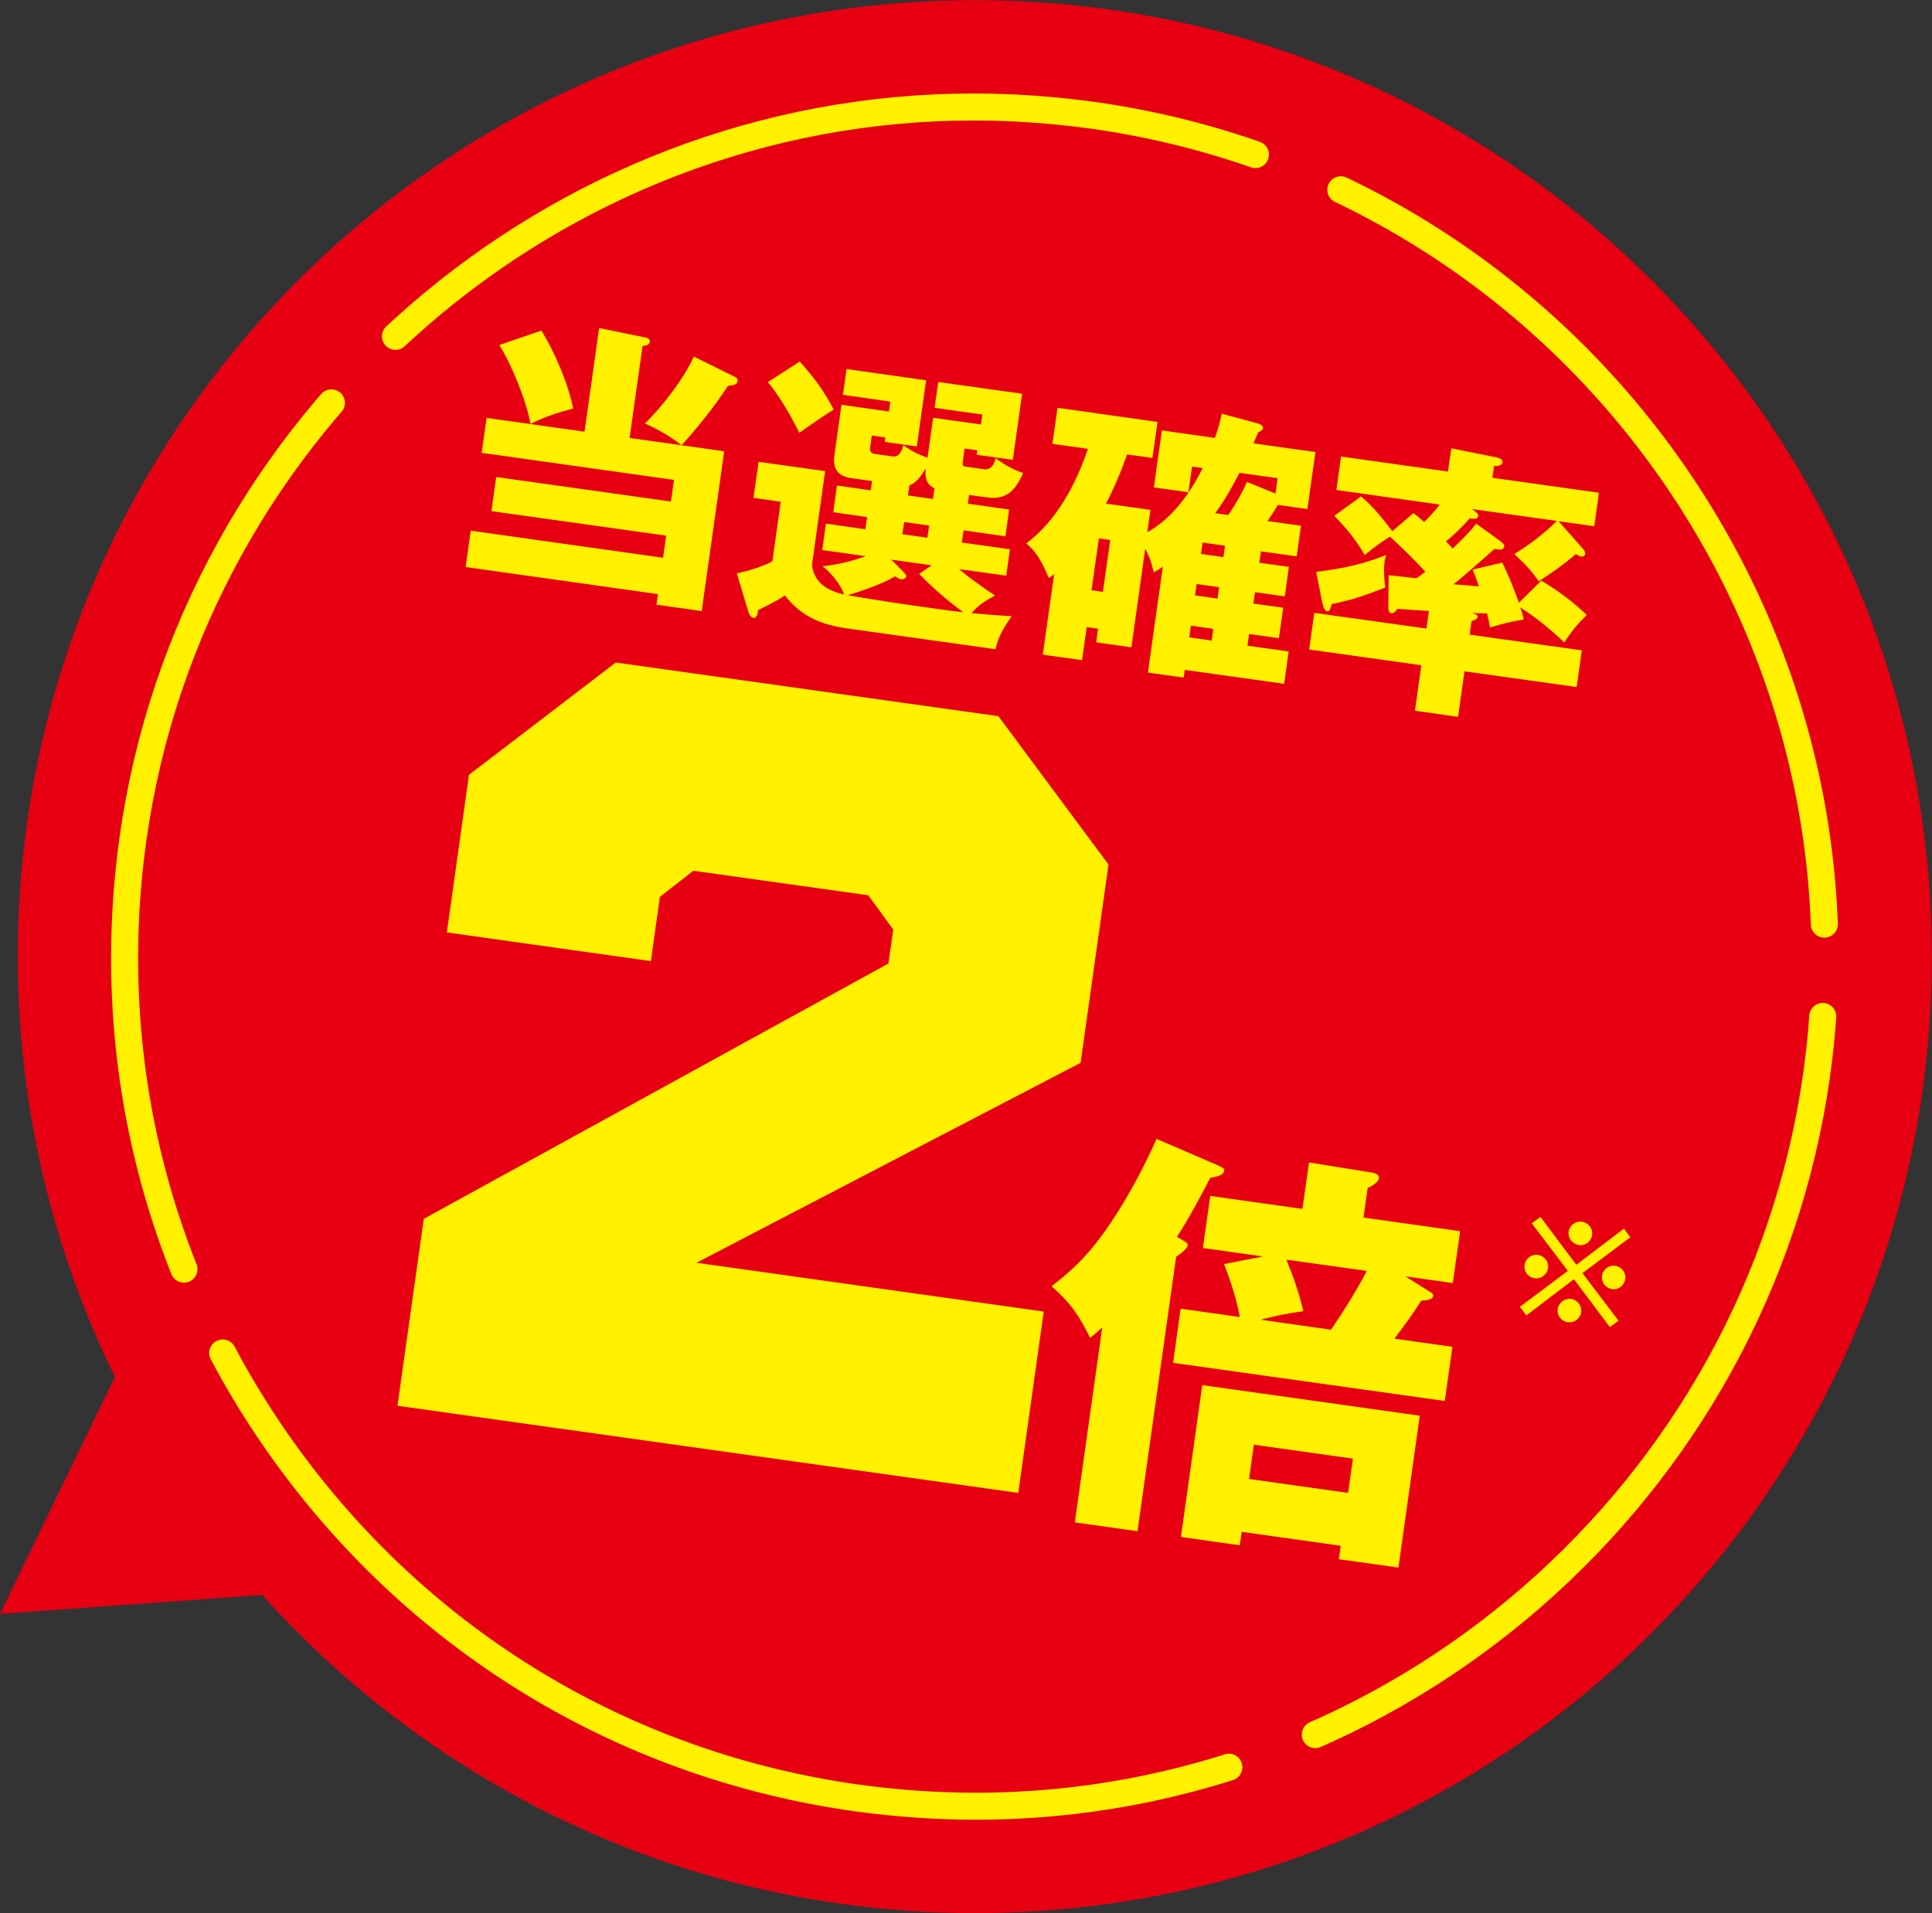
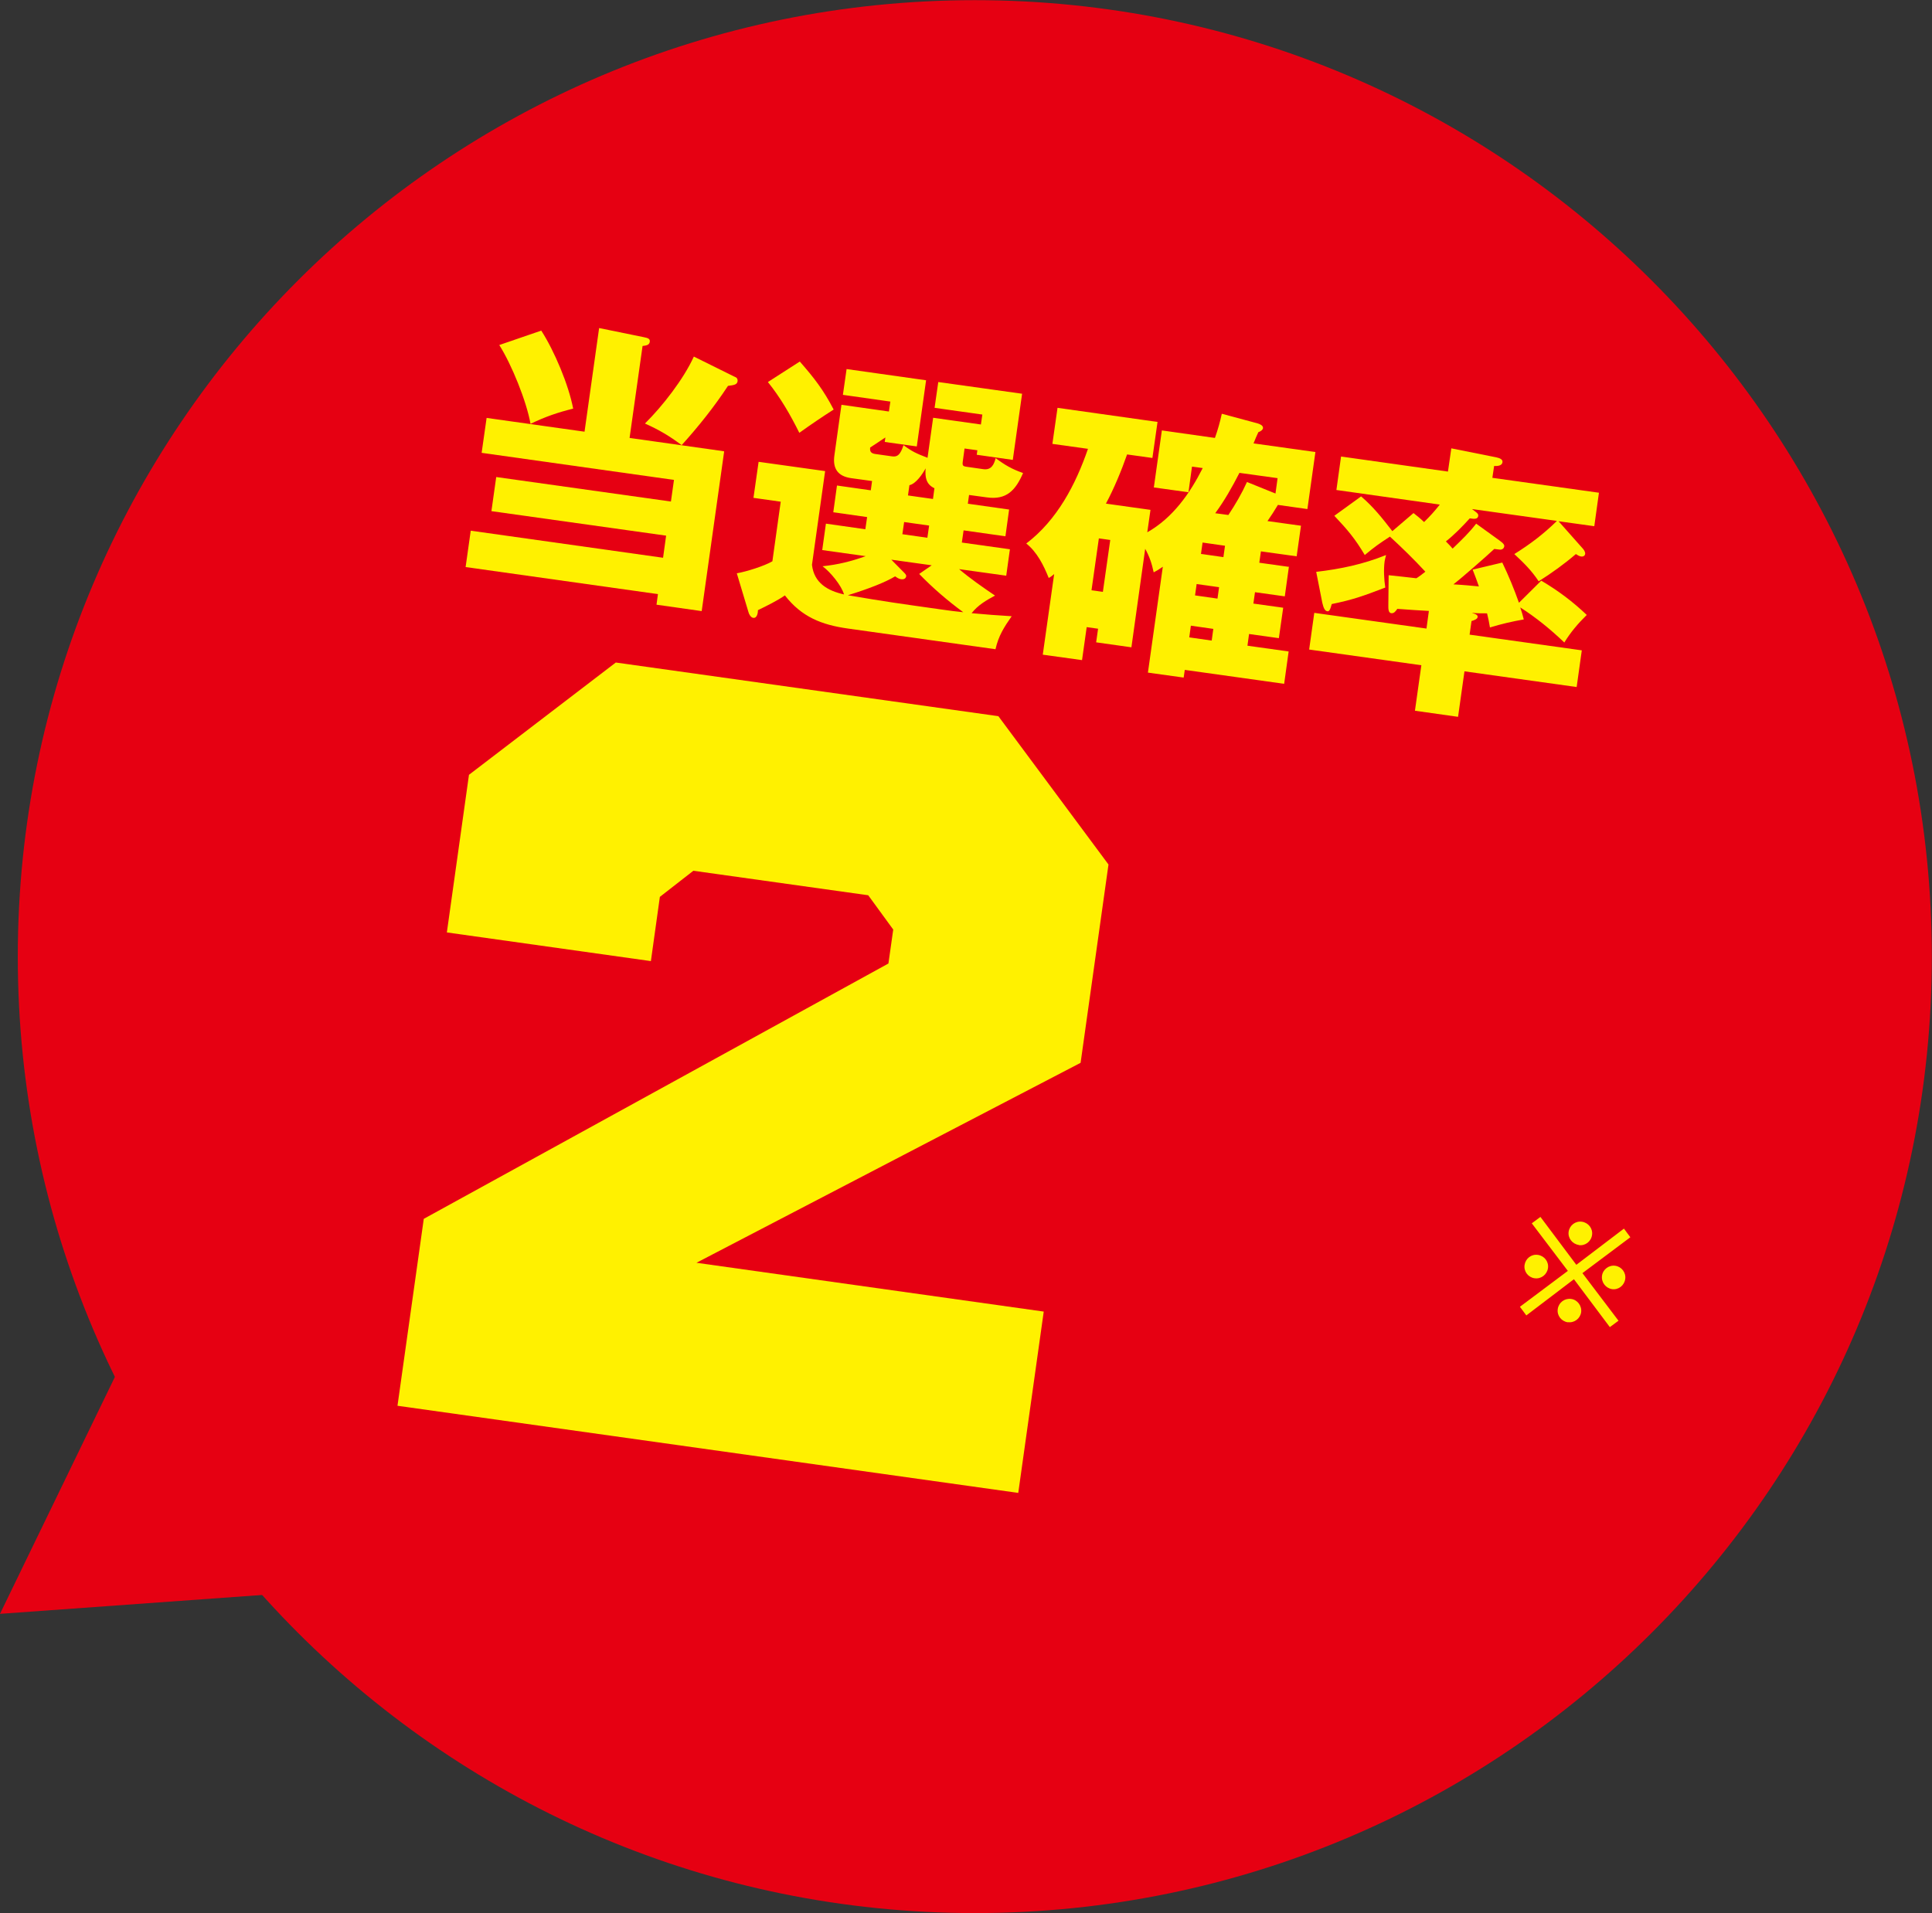
<svg xmlns="http://www.w3.org/2000/svg" viewBox="0 0 211 209" fill="none">
  <rect x="0" y="0" width="211" height="209" fill="#333333" stroke="none" />
  <g clip-path="url(#clip0_201_274)">
    <path d="M0 176.295L36.672 173.653L16.034 143.224L0 176.295Z" fill="#E60012" />
    <path d="M106.463 208.983C164.188 208.983 210.983 162.204 210.983 104.5C210.983 46.796 164.188 0.018 106.463 0.018C48.738 0.018 1.943 46.796 1.943 104.5C1.943 162.204 48.738 208.983 106.463 208.983Z" fill="#E60012" />
-     <path d="M106.586 197.311C102.244 197.311 97.868 196.996 93.527 196.401C68.968 192.954 47.227 180.145 32.314 160.355C17.4 140.564 11.081 116.136 14.529 91.586C20.936 46.038 60.408 11.689 106.323 11.689C110.664 11.689 115.04 12.004 119.381 12.599C170.075 19.721 205.521 66.739 198.397 117.414C191.99 162.962 152.535 197.311 106.603 197.311H106.586Z" stroke="#FFF100" stroke-width="2.95" stroke-linecap="round" stroke-linejoin="round" stroke-dasharray="100.92 10.09" />
    <path d="M79.086 49.328L76.635 66.756L71.699 66.056L71.856 64.901L50.851 61.944L51.411 57.972L72.416 60.929L72.749 58.514L53.669 55.837L54.194 52.11L73.274 54.787L73.607 52.425L52.601 49.468L53.144 45.653L63.839 47.158L65.432 35.836L70.316 36.834C70.736 36.921 71.016 36.991 70.964 37.341C70.911 37.674 70.631 37.744 70.176 37.796L68.758 47.84L79.051 49.293L79.086 49.328ZM62.596 44.638C60.898 45.058 59.533 45.531 57.94 46.3C57.503 43.833 55.875 39.809 54.527 37.691L59.113 36.116C60.548 38.339 62.106 42.048 62.596 44.638ZM80.329 41.191C80.504 41.278 80.574 41.453 80.556 41.628C80.504 41.996 80.241 42.066 79.506 42.153C77.983 44.463 76.32 46.545 74.447 48.628C73.099 47.613 71.961 46.948 70.438 46.265C72.346 44.376 74.657 41.418 75.777 38.951L80.329 41.208V41.191Z" fill="#FFF100" />
-     <path d="M105.64 55.015L110.209 55.662L109.806 58.584L105.237 57.937L105.045 59.267L110.296 60.002L109.894 62.889L104.747 62.172C105.938 63.186 107.321 64.149 108.668 65.059C107.706 65.584 106.813 66.091 106.113 66.984C107.618 67.124 109.018 67.228 110.489 67.316C109.649 68.523 109.053 69.451 108.721 70.921L92.617 68.663C89.728 68.261 87.54 67.386 85.72 65.041C84.985 65.566 83.689 66.214 82.779 66.651C82.779 66.931 82.692 67.561 82.254 67.491C82.009 67.456 81.799 67.106 81.746 66.879L80.469 62.626C81.484 62.452 83.462 61.839 84.355 61.314L85.265 54.805L82.289 54.385L82.849 50.448L90.114 51.462L88.678 61.699C88.906 63.694 90.394 64.534 92.179 64.936C91.899 63.956 90.691 62.486 89.833 61.856C91.531 61.681 92.984 61.314 94.542 60.754L89.798 60.089L90.201 57.202L94.507 57.814L94.7 56.484L91.006 55.96L91.409 53.037L95.102 53.562L95.242 52.547L92.949 52.232C91.496 52.023 90.919 51.182 91.129 49.73L91.899 44.218L97.08 44.953L97.238 43.868L92.056 43.133L92.459 40.316L101.141 41.541L100.126 48.768L96.625 48.278L96.695 47.788L95.207 47.578L95.032 48.89C94.962 49.415 95.225 49.555 95.698 49.608L97.43 49.853C98.026 49.94 98.341 49.66 98.673 48.628C99.618 49.328 100.039 49.52 101.299 50.01L101.912 45.636L107.128 46.37L107.285 45.286L102.069 44.551L102.472 41.733L111.627 43.011L110.611 50.238L106.673 49.678L106.743 49.188L105.342 48.995L105.167 50.273C105.08 50.868 105.097 50.938 105.693 51.008L107.391 51.252C108.266 51.375 108.563 50.745 108.738 50.045C109.771 50.815 110.524 51.252 111.732 51.672C110.926 53.545 109.929 54.647 107.758 54.332L105.833 54.07L105.693 55.085L105.64 55.015ZM91.041 44.743C89.746 45.566 88.521 46.406 87.295 47.28C86.332 45.338 85.247 43.448 83.864 41.733L87.348 39.494C88.923 41.296 89.921 42.573 91.041 44.726V44.743ZM102.437 66.529C103.995 66.739 104.292 66.791 105.202 66.879C103.487 65.619 101.877 64.236 100.389 62.696L101.754 61.752L97.343 61.139L98.761 62.574C98.953 62.766 98.971 62.854 98.971 62.941C98.918 63.256 98.638 63.309 98.393 63.274C98.183 63.239 97.973 63.116 97.763 62.959C96.66 63.624 94.857 64.324 92.599 65.024C96.8 65.741 98.236 65.934 102.454 66.529H102.437ZM98.743 57.027L98.551 58.357L101.281 58.742L101.474 57.412L98.743 57.027ZM101.089 51.165C100.756 51.778 100.039 52.845 99.321 53.002L99.163 54.122L101.894 54.507L102.052 53.335C101.124 52.897 101.019 52.11 101.089 51.182V51.165Z" fill="#FFF100" />
+     <path d="M105.64 55.015L110.209 55.662L109.806 58.584L105.237 57.937L105.045 59.267L110.296 60.002L109.894 62.889L104.747 62.172C105.938 63.186 107.321 64.149 108.668 65.059C107.706 65.584 106.813 66.091 106.113 66.984C107.618 67.124 109.018 67.228 110.489 67.316C109.649 68.523 109.053 69.451 108.721 70.921L92.617 68.663C89.728 68.261 87.54 67.386 85.72 65.041C84.985 65.566 83.689 66.214 82.779 66.651C82.779 66.931 82.692 67.561 82.254 67.491C82.009 67.456 81.799 67.106 81.746 66.879L80.469 62.626C81.484 62.452 83.462 61.839 84.355 61.314L85.265 54.805L82.289 54.385L82.849 50.448L90.114 51.462L88.678 61.699C88.906 63.694 90.394 64.534 92.179 64.936C91.899 63.956 90.691 62.486 89.833 61.856C91.531 61.681 92.984 61.314 94.542 60.754L89.798 60.089L90.201 57.202L94.507 57.814L94.7 56.484L91.006 55.96L91.409 53.037L95.102 53.562L95.242 52.547L92.949 52.232C91.496 52.023 90.919 51.182 91.129 49.73L91.899 44.218L97.08 44.953L97.238 43.868L92.056 43.133L92.459 40.316L101.141 41.541L100.126 48.768L96.625 48.278L96.695 47.788L95.032 48.89C94.962 49.415 95.225 49.555 95.698 49.608L97.43 49.853C98.026 49.94 98.341 49.66 98.673 48.628C99.618 49.328 100.039 49.52 101.299 50.01L101.912 45.636L107.128 46.37L107.285 45.286L102.069 44.551L102.472 41.733L111.627 43.011L110.611 50.238L106.673 49.678L106.743 49.188L105.342 48.995L105.167 50.273C105.08 50.868 105.097 50.938 105.693 51.008L107.391 51.252C108.266 51.375 108.563 50.745 108.738 50.045C109.771 50.815 110.524 51.252 111.732 51.672C110.926 53.545 109.929 54.647 107.758 54.332L105.833 54.07L105.693 55.085L105.64 55.015ZM91.041 44.743C89.746 45.566 88.521 46.406 87.295 47.28C86.332 45.338 85.247 43.448 83.864 41.733L87.348 39.494C88.923 41.296 89.921 42.573 91.041 44.726V44.743ZM102.437 66.529C103.995 66.739 104.292 66.791 105.202 66.879C103.487 65.619 101.877 64.236 100.389 62.696L101.754 61.752L97.343 61.139L98.761 62.574C98.953 62.766 98.971 62.854 98.971 62.941C98.918 63.256 98.638 63.309 98.393 63.274C98.183 63.239 97.973 63.116 97.763 62.959C96.66 63.624 94.857 64.324 92.599 65.024C96.8 65.741 98.236 65.934 102.454 66.529H102.437ZM98.743 57.027L98.551 58.357L101.281 58.742L101.474 57.412L98.743 57.027ZM101.089 51.165C100.756 51.778 100.039 52.845 99.321 53.002L99.163 54.122L101.894 54.507L102.052 53.335C101.124 52.897 101.019 52.11 101.089 51.182V51.165Z" fill="#FFF100" />
    <path d="M140.772 61.857L140.317 65.146L137.061 64.691L136.886 65.934L140.142 66.389L139.669 69.713L136.413 69.258L136.238 70.536L140.737 71.166L140.247 74.7L129.394 73.178L129.271 74.018L125.368 73.475L126.996 61.909C126.576 62.207 126.366 62.329 125.998 62.522C125.788 61.542 125.543 60.807 125.07 59.949L123.565 70.711L119.714 70.168L119.924 68.681L118.681 68.506L118.173 72.111L113.885 71.516L115.128 62.714C114.953 62.871 114.69 63.064 114.532 63.134C113.99 61.769 113.255 60.299 112.082 59.372C115.443 56.817 117.473 52.95 118.821 49.03L114.935 48.488L115.495 44.551L126.418 46.091L125.858 50.028L123.092 49.643C122.497 51.358 121.657 53.387 120.782 55.015L125.648 55.697L125.298 58.147C128.081 56.572 129.936 53.93 131.354 51.13L130.182 50.973L129.796 53.772L126.015 53.248L126.891 47.018L132.685 47.84C133 46.966 133.245 46.091 133.437 45.198L137.341 46.248C137.551 46.318 137.971 46.458 137.936 46.773C137.901 46.983 137.638 47.141 137.428 47.211C137.253 47.596 137.061 48.016 136.903 48.435L143.66 49.38L142.785 55.61L139.564 55.155C139.196 55.767 138.829 56.345 138.426 56.922L142.085 57.429L141.612 60.772L137.708 60.229L137.533 61.472L140.789 61.927L140.772 61.857ZM119.206 64.481L120.449 64.656L121.254 58.987L120.011 58.812L119.206 64.481ZM130.059 68.349L129.884 69.626L132.335 69.976L132.51 68.698L130.059 68.349ZM130.689 63.799L130.514 65.041L132.965 65.391L133.14 64.149L130.689 63.799ZM133.787 59.617L131.337 59.267L131.162 60.509L133.612 60.859L133.787 59.617ZM139.529 52.233L135.363 51.655C134.575 53.195 133.735 54.682 132.72 56.065L134.155 56.257C134.925 55.102 135.625 53.895 136.186 52.653L139.301 53.912L139.529 52.233Z" fill="#FFF100" />
    <path d="M158.661 59.914C159.642 58.969 160.499 58.147 161.217 57.202L163.808 59.074C164.245 59.389 164.315 59.564 164.28 59.704C164.263 59.827 164.123 60.089 163.755 60.036L163.195 59.967C162.32 60.789 159.642 63.134 158.731 63.834C159.957 63.904 160.587 63.974 161.515 64.061C161.34 63.536 161.06 62.801 160.832 62.224L164.07 61.454C164.753 62.871 165.366 64.359 165.891 65.846L168.324 63.431C170.162 64.516 171.772 65.723 173.295 67.176C172.332 68.121 171.545 69.048 170.845 70.186C169.357 68.768 167.781 67.473 166.031 66.353C166.188 66.791 166.311 67.246 166.416 67.666C165.121 67.893 164 68.156 162.722 68.541C162.635 68.016 162.53 67.473 162.407 67.001C161.83 67.001 161.305 67.001 160.744 66.948C161.322 67.123 161.392 67.228 161.375 67.421C161.34 67.631 160.972 67.771 160.709 67.841L160.499 69.328L172.753 71.043L172.192 75.05L159.939 73.335L159.239 78.305L154.53 77.64L155.23 72.67L142.977 70.955L143.537 66.948L155.791 68.663L156.053 66.738C155.055 66.686 153.76 66.598 152.605 66.511C152.395 66.826 152.22 67.018 151.94 66.983C151.66 66.948 151.607 66.598 151.625 66.056L151.66 62.836C152.657 62.941 153.655 63.046 154.688 63.169C154.898 63.046 155.493 62.609 155.668 62.451C154.425 61.104 153.13 59.844 151.8 58.619C150.574 59.424 150.189 59.687 149.051 60.631C148.001 58.847 147.161 57.867 145.726 56.344L148.649 54.227C149.979 55.364 150.942 56.572 152.062 58.024L154.373 56.047C154.74 56.327 155.143 56.659 155.528 57.027C156.158 56.414 156.683 55.837 157.244 55.12L145.953 53.527L146.461 49.87L158.136 51.515L158.504 48.977L163.405 49.957C163.808 50.045 164.14 50.185 164.088 50.5C164.035 50.902 163.493 50.92 163.178 50.902L162.985 52.197L174.626 53.825L174.118 57.482L170.214 56.939L172.805 59.861C172.945 60.002 173.155 60.282 173.12 60.509C173.12 60.631 172.98 60.841 172.665 60.789C172.455 60.754 172.28 60.631 172.105 60.526C170.845 61.611 169.479 62.591 168.044 63.501C167.256 62.311 166.433 61.506 165.383 60.526C167.116 59.441 168.534 58.374 170.039 56.904L160.762 55.609L161.13 55.889C161.392 56.082 161.462 56.187 161.445 56.344C161.392 56.712 161.077 56.712 160.517 56.624C159.764 57.464 158.801 58.444 157.909 59.144C158.101 59.337 158.469 59.704 158.626 59.914H158.661ZM151.379 60.631C151.327 60.789 151.257 61.121 151.222 61.296C151.099 62.171 151.152 63.309 151.292 64.184C148.824 65.129 147.756 65.513 145.445 65.986C145.27 66.633 145.165 66.808 144.955 66.773C144.71 66.738 144.553 66.458 144.413 65.846L143.747 62.469C146.426 62.154 148.859 61.646 151.379 60.631Z" fill="#FFF100" />
    <path d="M76.022 137.939L113.99 143.276L111.207 163.084L43.411 153.565L46.282 133.145L97.028 105.252L97.553 101.543L94.822 97.798L75.725 95.121L72.066 97.973L71.086 104.99L48.803 101.858L51.218 84.639L67.253 72.373L109.036 78.235L121.062 94.438L118.016 116.101L76.005 137.974L76.022 137.939Z" fill="#FFF100" />
-     <path d="M129.079 135.437C129.551 135.7 129.726 135.804 129.709 136.049C129.674 136.329 129.289 136.697 128.448 137.292L124.23 167.266L117.386 166.304L120.379 145.009C119.941 145.411 119.521 145.779 119.049 146.146C117.876 143.714 116.895 142.314 114.847 140.512C117.648 138.359 119.434 136.399 121.412 133.425C123.267 130.625 124.93 127.51 126.313 124.413L132.93 127.265C133.682 127.615 133.717 127.668 133.7 127.895C133.647 128.315 133.087 128.525 132.177 128.665C131.004 130.905 129.866 133.057 128.536 135.122L129.114 135.437H129.079ZM159.467 134.475L158.661 140.162L153.48 139.427L155.983 141.002C156.421 141.246 156.543 141.369 156.526 141.544C156.456 142.051 155.598 142.069 155.23 142.069C154.32 143.504 153.322 144.869 152.29 146.234L158.626 147.126L157.786 153.04L128.116 148.876L128.939 142.961L135.415 143.871C135.03 141.894 134.418 139.969 133.682 138.079L137.936 137.257L131.372 136.329L132.177 130.642L142.242 132.06L142.96 126.985L149.594 128.053C149.962 128.105 150.662 128.21 150.592 128.718C150.522 129.173 149.752 129.628 149.366 129.768L148.911 133.005L159.449 134.492L159.467 134.475ZM135.608 167.336L135.398 168.806L128.974 167.896L131.302 151.308L155.055 154.65L152.727 171.239L146.216 170.329L146.426 168.859L135.608 167.336ZM147.756 159.34L136.938 157.817L136.413 161.562L147.231 163.084L147.756 159.34ZM142.347 143.224C140.719 143.469 139.266 143.731 137.691 144.169L145.358 145.254C146.776 143.189 148.124 141.019 149.279 138.832L140.492 137.607C141.297 139.602 141.839 141.141 142.347 143.241V143.224Z" fill="#FFF100" />
    <path d="M175.816 144.973L171.895 139.741L166.696 143.696L165.996 142.751L171.23 138.831L167.291 133.635L168.236 132.935L172.157 138.167L177.356 134.212L178.056 135.157L172.823 139.076L176.761 144.273L175.816 144.973ZM167.589 139.636C166.889 139.531 166.398 138.884 166.503 138.184C166.609 137.484 167.239 136.977 167.956 137.082C168.674 137.187 169.164 137.834 169.059 138.534C168.954 139.234 168.306 139.741 167.606 139.636H167.589ZM171.23 144.448C170.53 144.343 170.022 143.714 170.127 142.996C170.232 142.279 170.88 141.806 171.58 141.894C172.28 141.981 172.77 142.646 172.683 143.346C172.578 144.046 171.93 144.536 171.23 144.431V144.448ZM172.42 135.997C171.72 135.892 171.212 135.244 171.317 134.544C171.422 133.844 172.07 133.355 172.77 133.46C173.47 133.565 173.978 134.194 173.873 134.912C173.768 135.629 173.12 136.119 172.42 136.014V135.997ZM176.061 140.826C175.361 140.721 174.871 140.074 174.958 139.374C175.046 138.674 175.711 138.167 176.411 138.272C177.111 138.377 177.601 139.024 177.496 139.724C177.391 140.424 176.761 140.931 176.043 140.826H176.061Z" fill="#FFF100" />
  </g>
  <defs>
    <clipPath id="clip0_201_274">
      <rect width="211" height="209" fill="white" />
    </clipPath>
  </defs>
</svg>